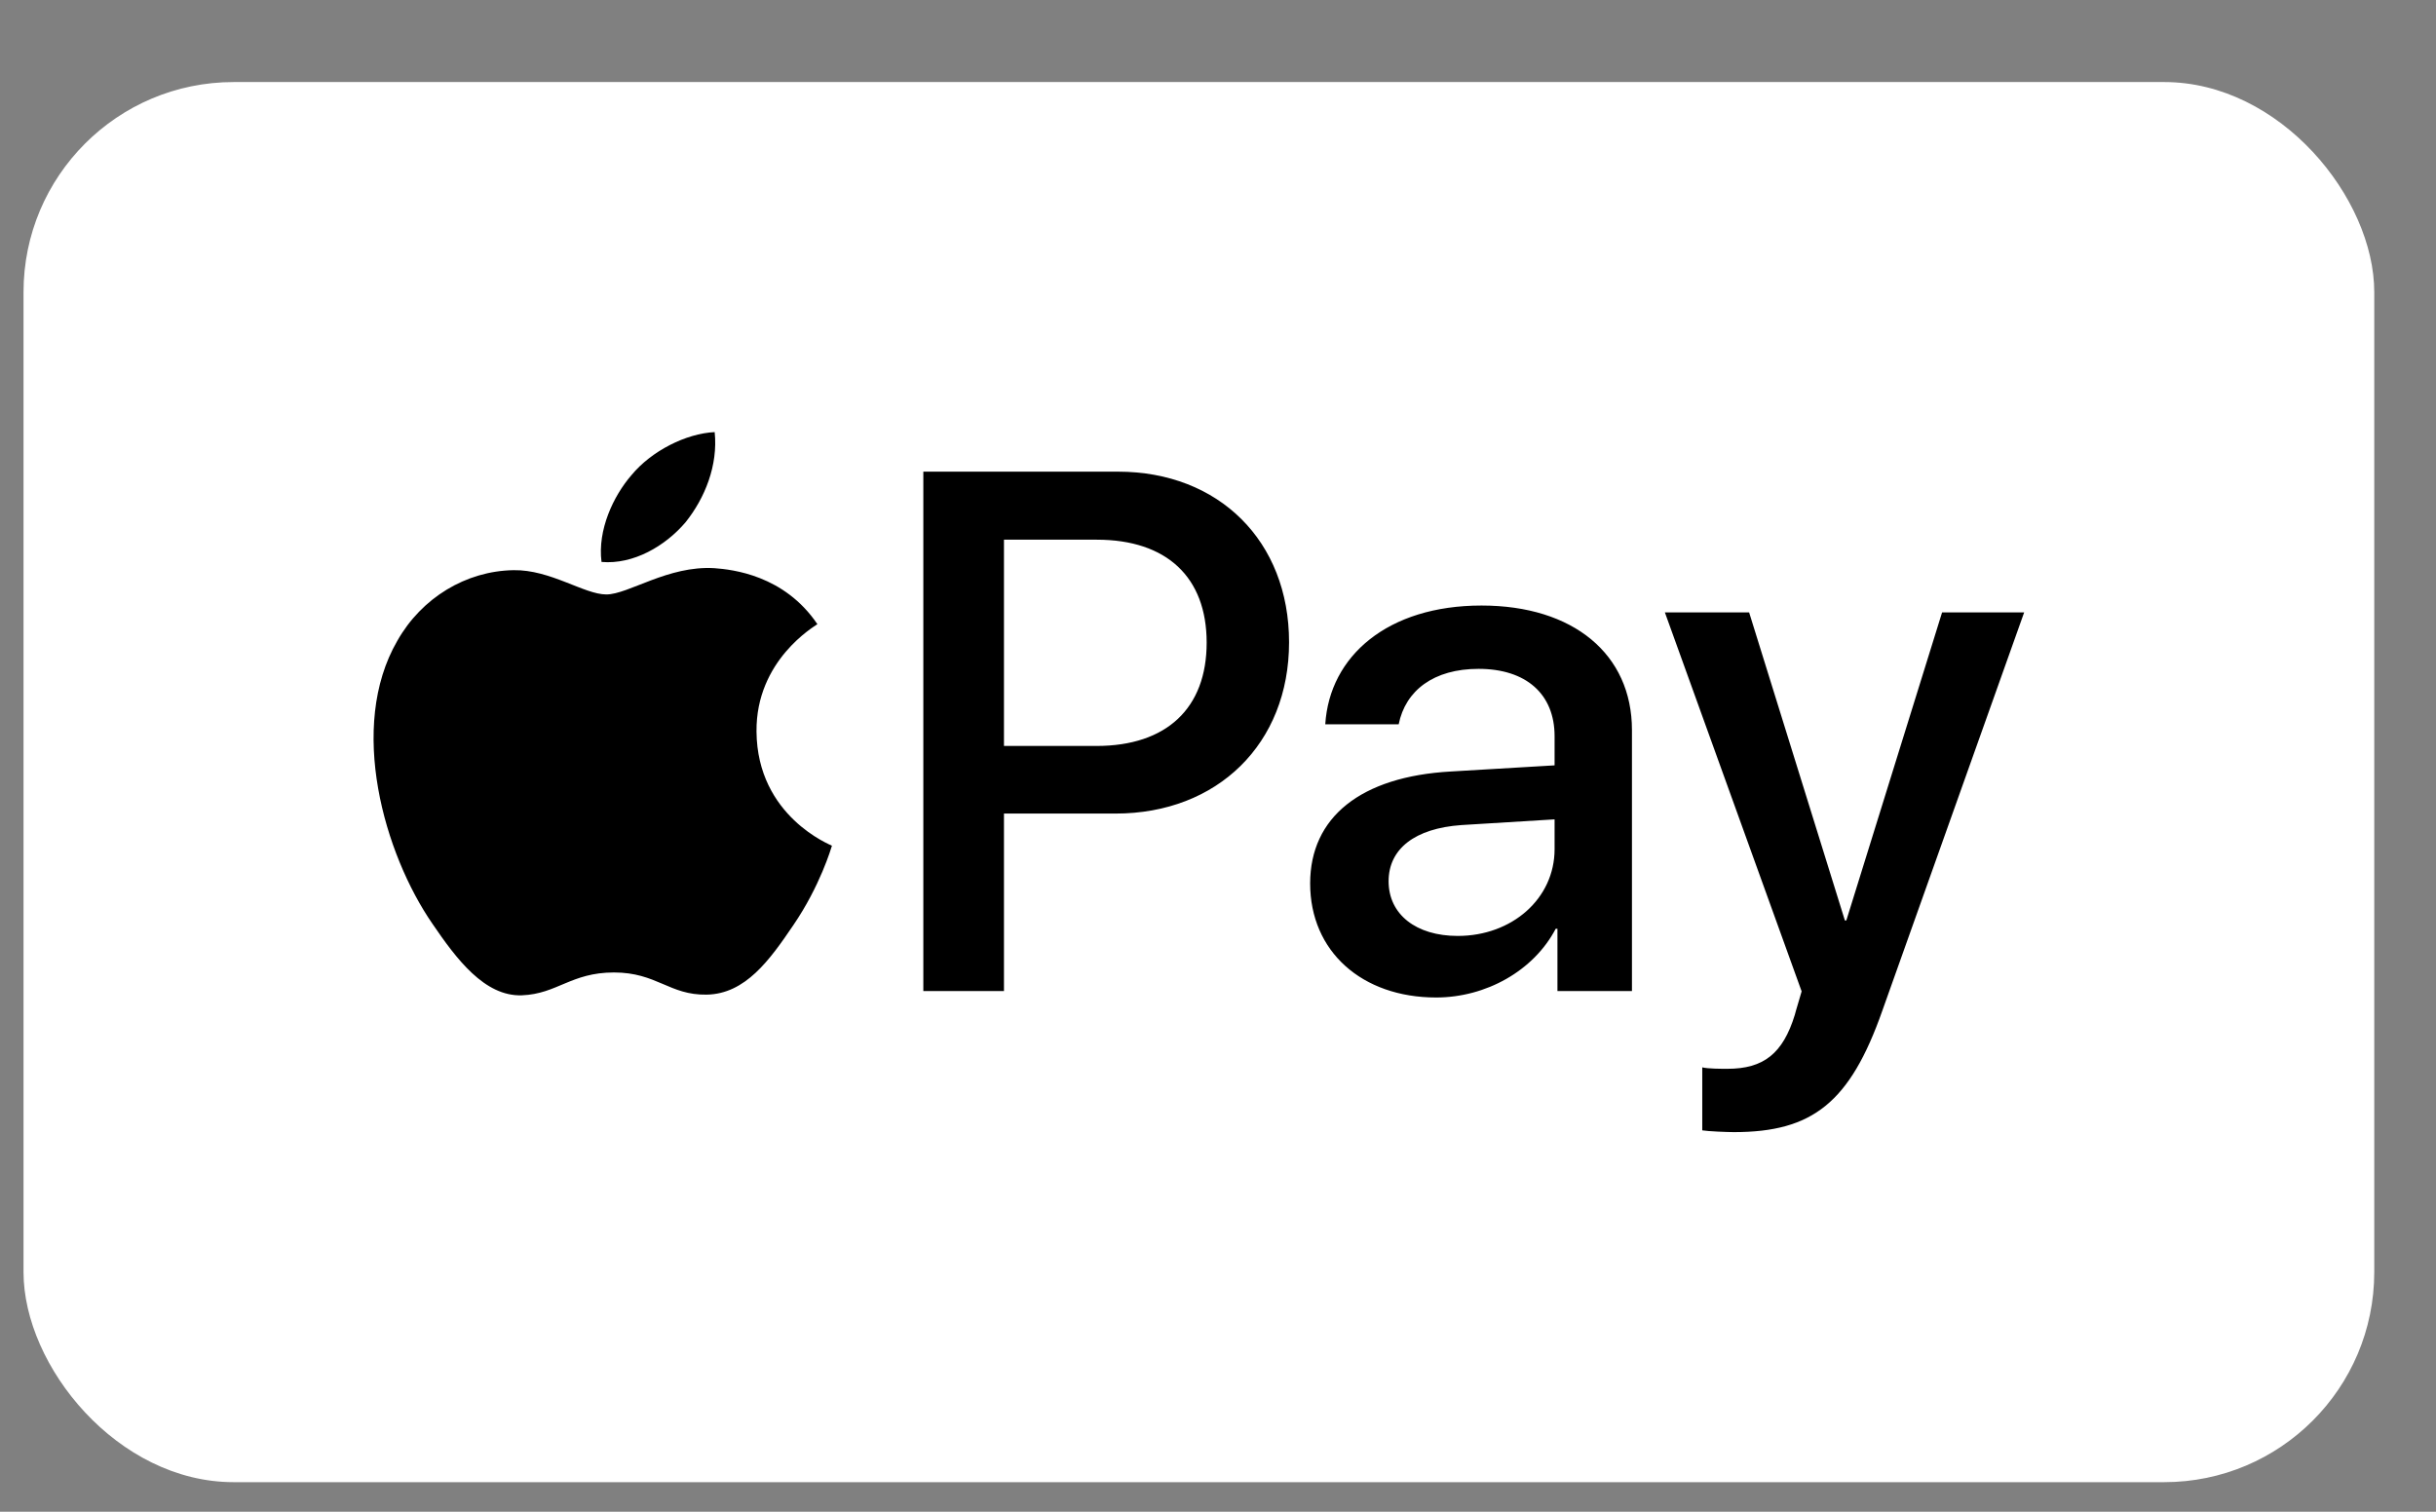
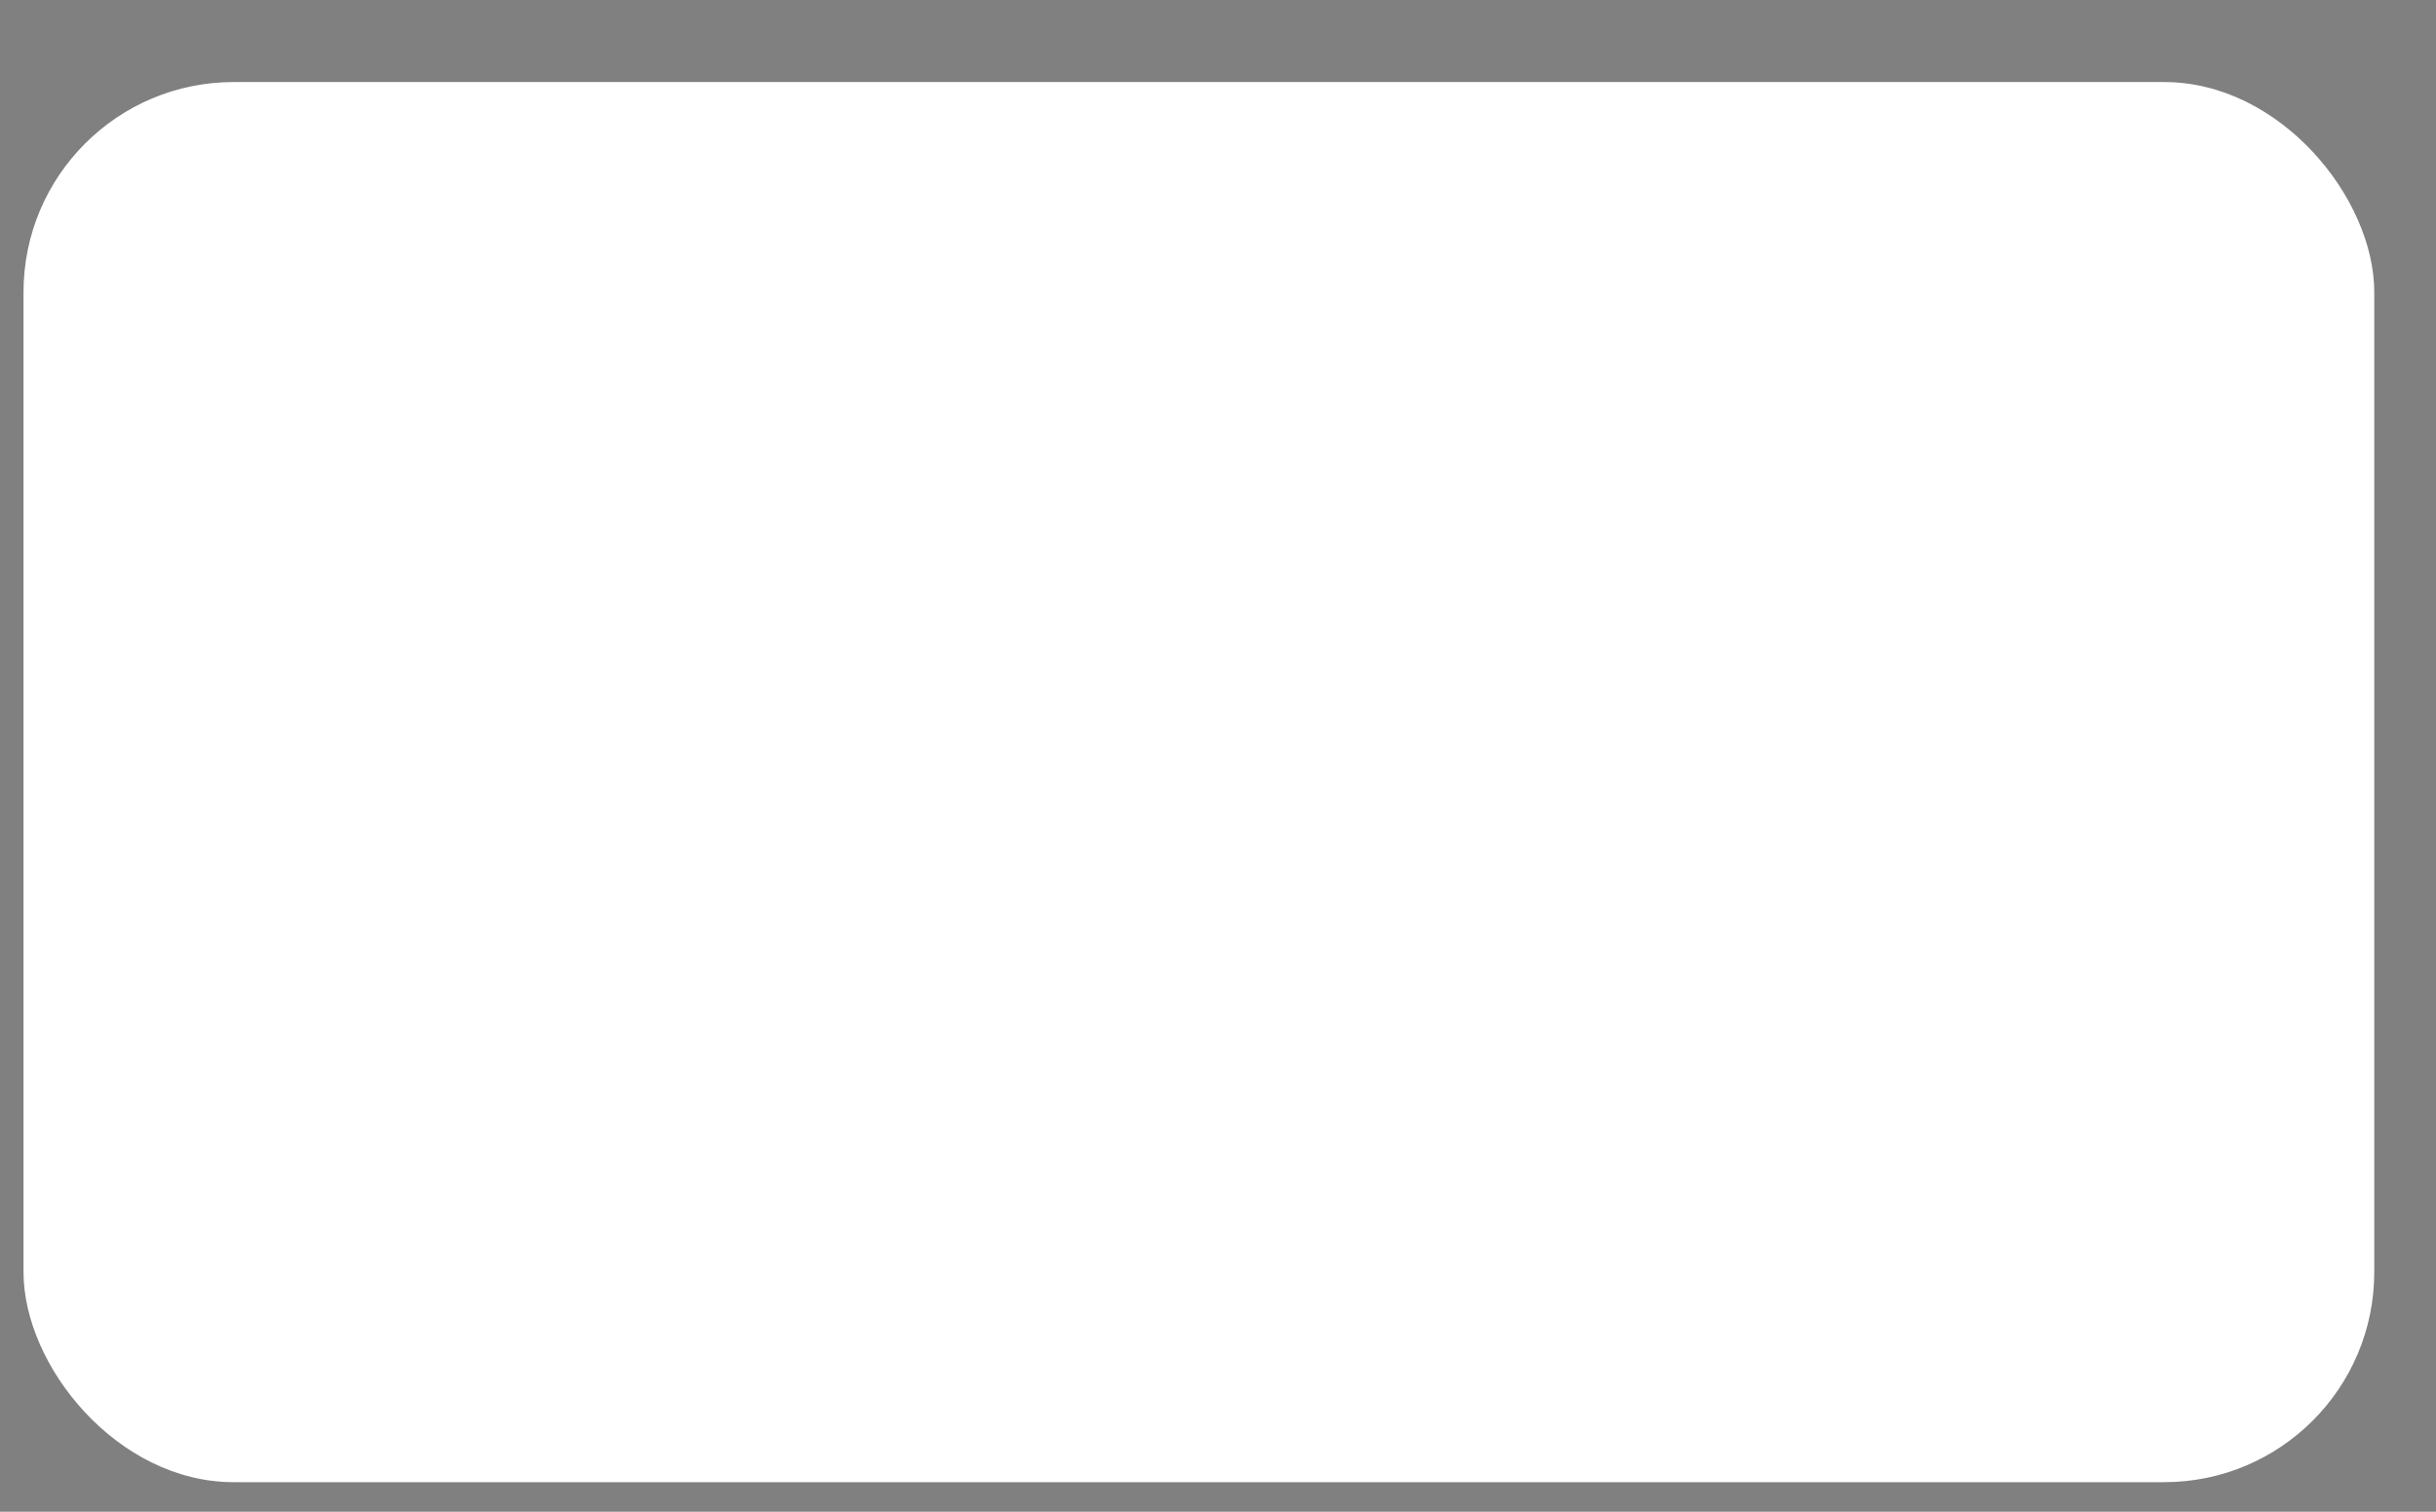
<svg xmlns="http://www.w3.org/2000/svg" viewBox="0 0 29 18" fill="none">
  <rect x="0" y="0" width="29" height="18" fill="#808080" stroke="none" />
  <rect x="0.28" y="0.977" width="27.985" height="16.671" rx="2.501" fill="white" />
-   <path d="M8.161 6.219C8.392 5.93 8.549 5.542 8.508 5.145C8.169 5.161 7.756 5.368 7.517 5.658C7.302 5.906 7.112 6.31 7.161 6.691C7.541 6.724 7.921 6.501 8.161 6.219ZM8.504 6.765C7.951 6.732 7.482 7.078 7.218 7.078C6.955 7.078 6.551 6.781 6.114 6.789C5.546 6.798 5.019 7.119 4.73 7.63C4.137 8.653 4.574 10.169 5.15 11.002C5.431 11.414 5.768 11.867 6.213 11.851C6.633 11.835 6.798 11.579 7.309 11.579C7.82 11.579 7.968 11.851 8.413 11.843C8.874 11.835 9.163 11.431 9.443 11.018C9.764 10.549 9.896 10.095 9.904 10.07C9.896 10.062 9.014 9.724 9.006 8.71C8.998 7.861 9.698 7.457 9.731 7.432C9.336 6.847 8.718 6.781 8.504 6.765ZM13.31 5.616C14.51 5.616 15.346 6.443 15.346 7.647C15.346 8.856 14.493 9.687 13.28 9.687H11.952V11.8H10.992V5.616H13.31ZM11.952 8.882H13.053C13.889 8.882 14.365 8.432 14.365 7.652C14.365 6.872 13.889 6.426 13.057 6.426H11.952V8.882ZM15.597 10.519C15.597 9.73 16.201 9.246 17.273 9.186L18.507 9.113V8.766C18.507 8.264 18.168 7.964 17.602 7.964C17.067 7.964 16.732 8.222 16.651 8.624H15.777C15.828 7.81 16.522 7.21 17.637 7.21C18.73 7.21 19.428 7.789 19.428 8.693V11.8H18.541V11.059H18.52C18.258 11.56 17.688 11.877 17.097 11.877C16.214 11.877 15.597 11.329 15.597 10.519ZM18.507 10.111V9.756L17.397 9.824C16.844 9.863 16.531 10.107 16.531 10.493C16.531 10.887 16.857 11.144 17.354 11.144C18.001 11.144 18.507 10.699 18.507 10.111ZM20.265 13.459V12.709C20.334 12.726 20.488 12.726 20.565 12.726C20.994 12.726 21.225 12.546 21.367 12.083C21.367 12.074 21.448 11.809 21.448 11.804L19.82 7.292H20.823L21.963 10.96H21.98L23.12 7.292H24.097L22.408 12.036C22.023 13.129 21.577 13.48 20.642 13.48C20.565 13.48 20.334 13.471 20.265 13.459Z" fill="black" />
</svg>